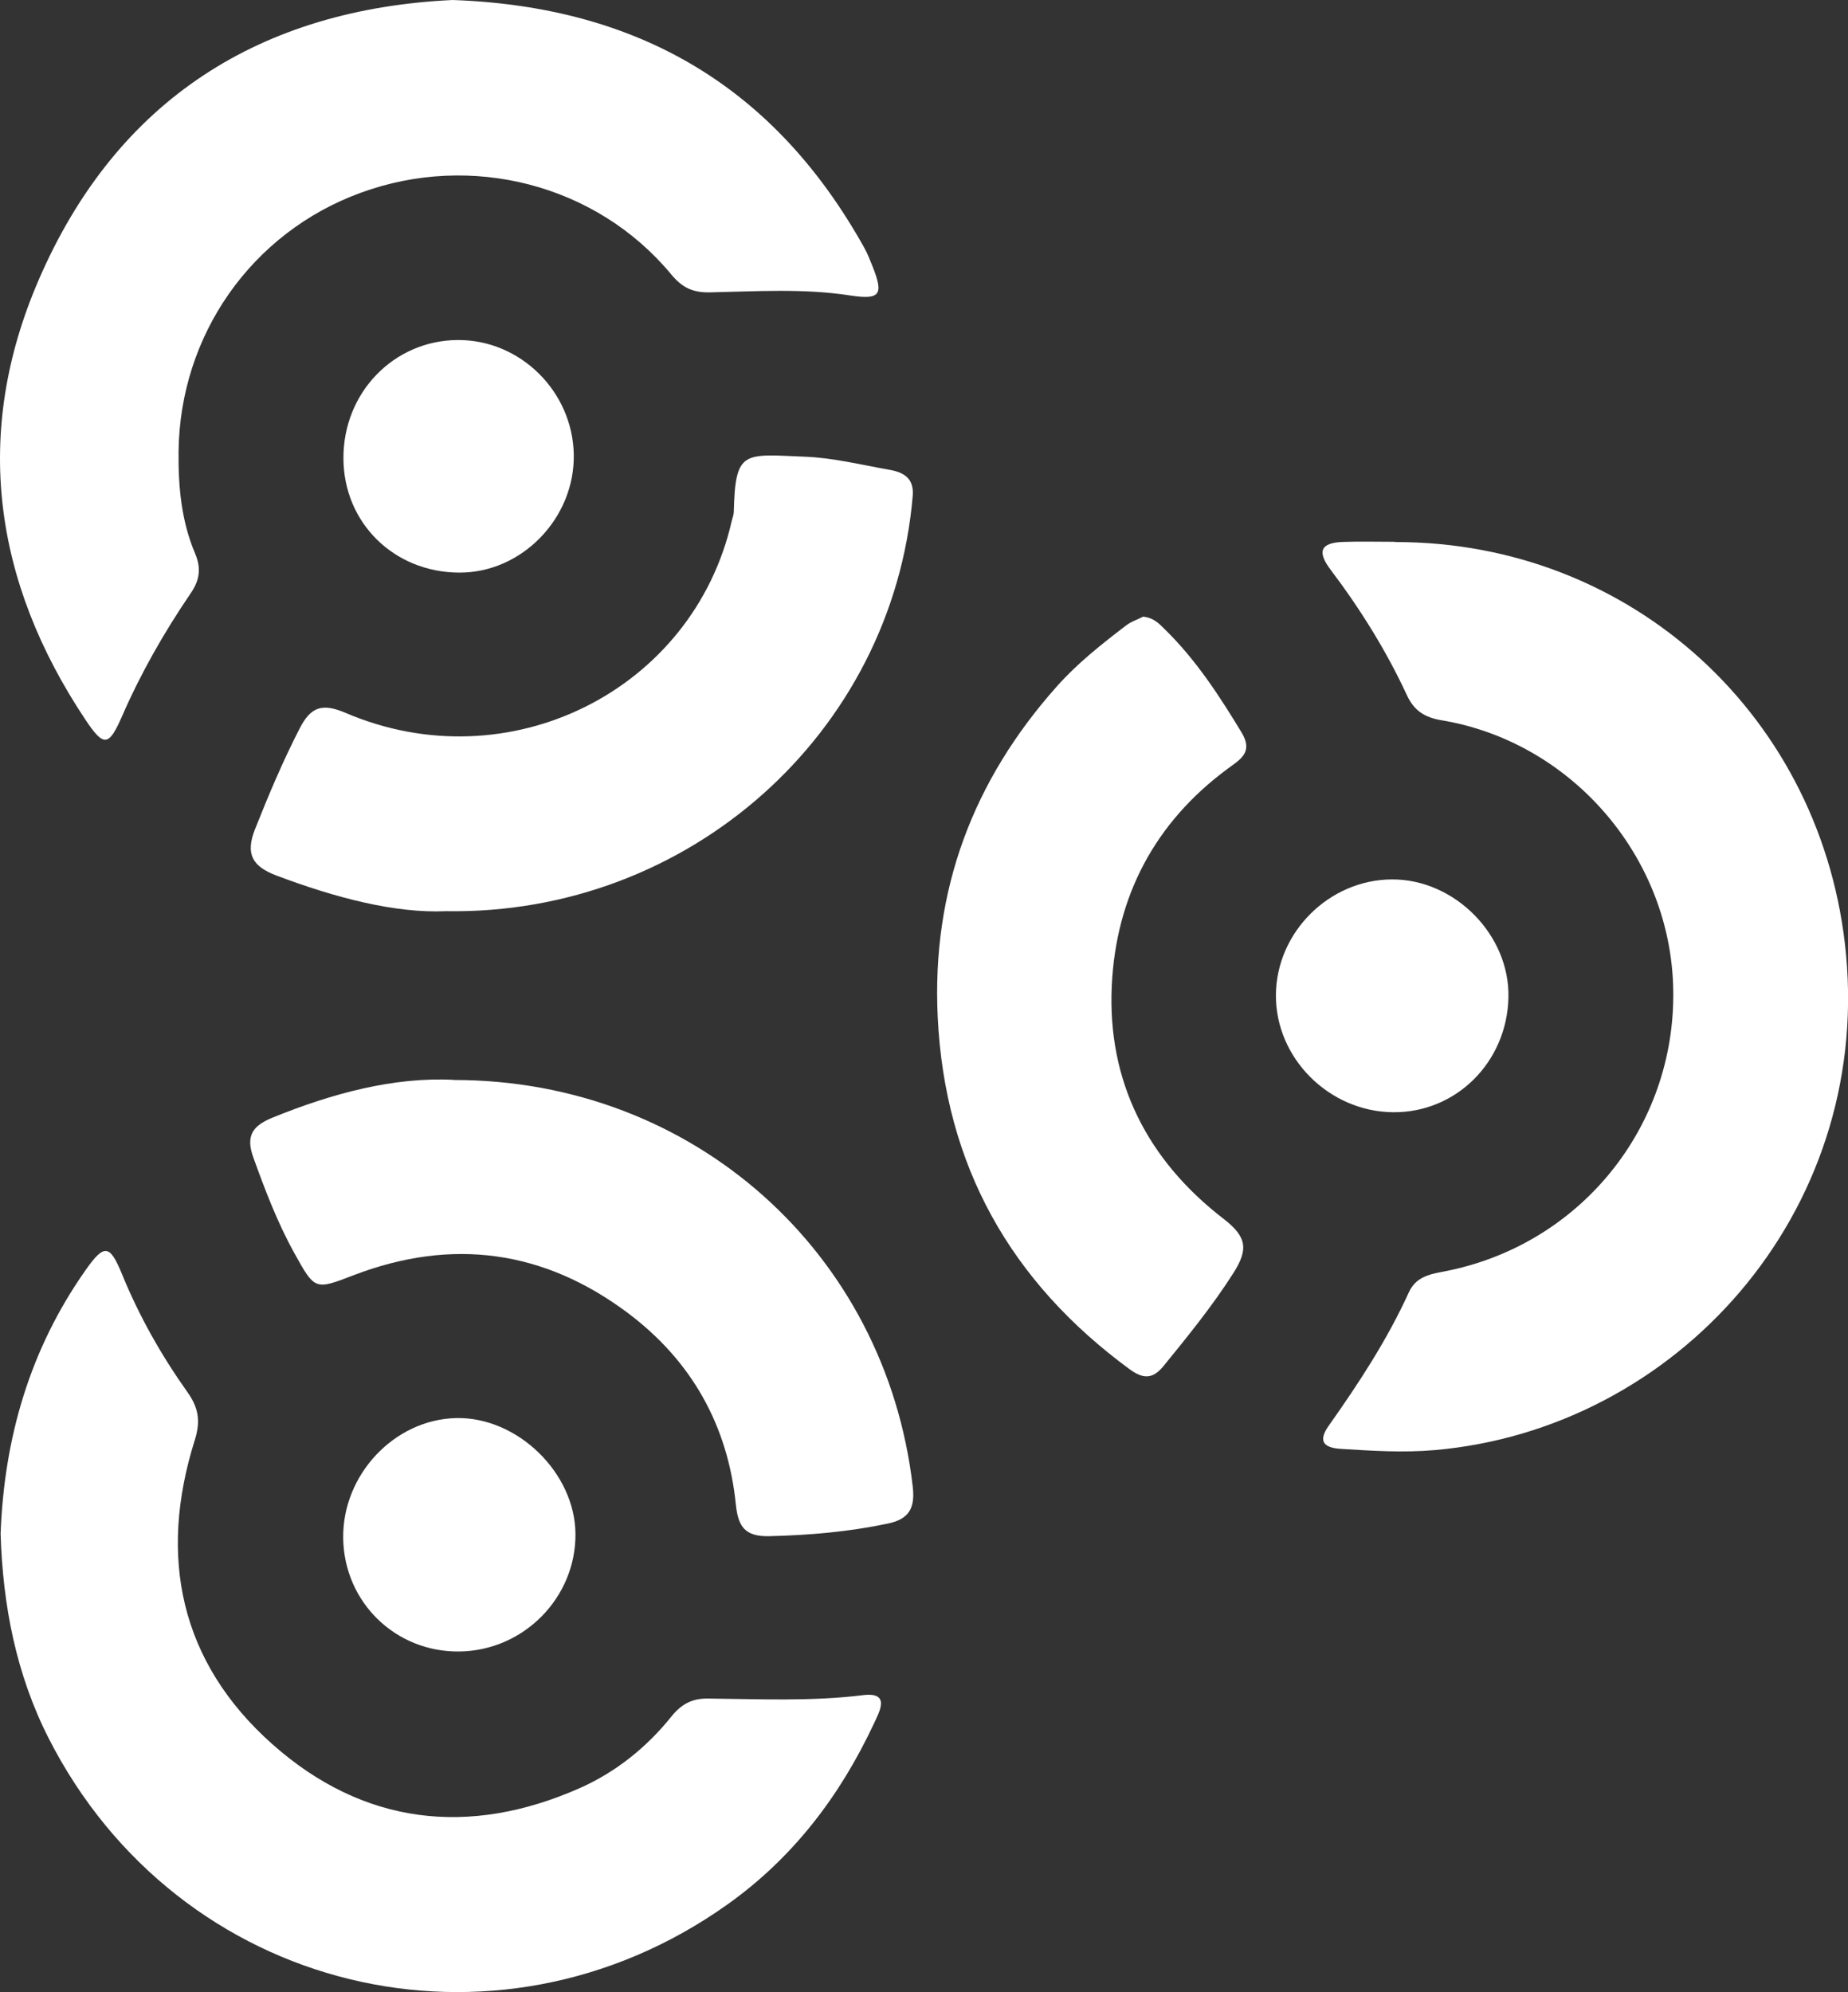
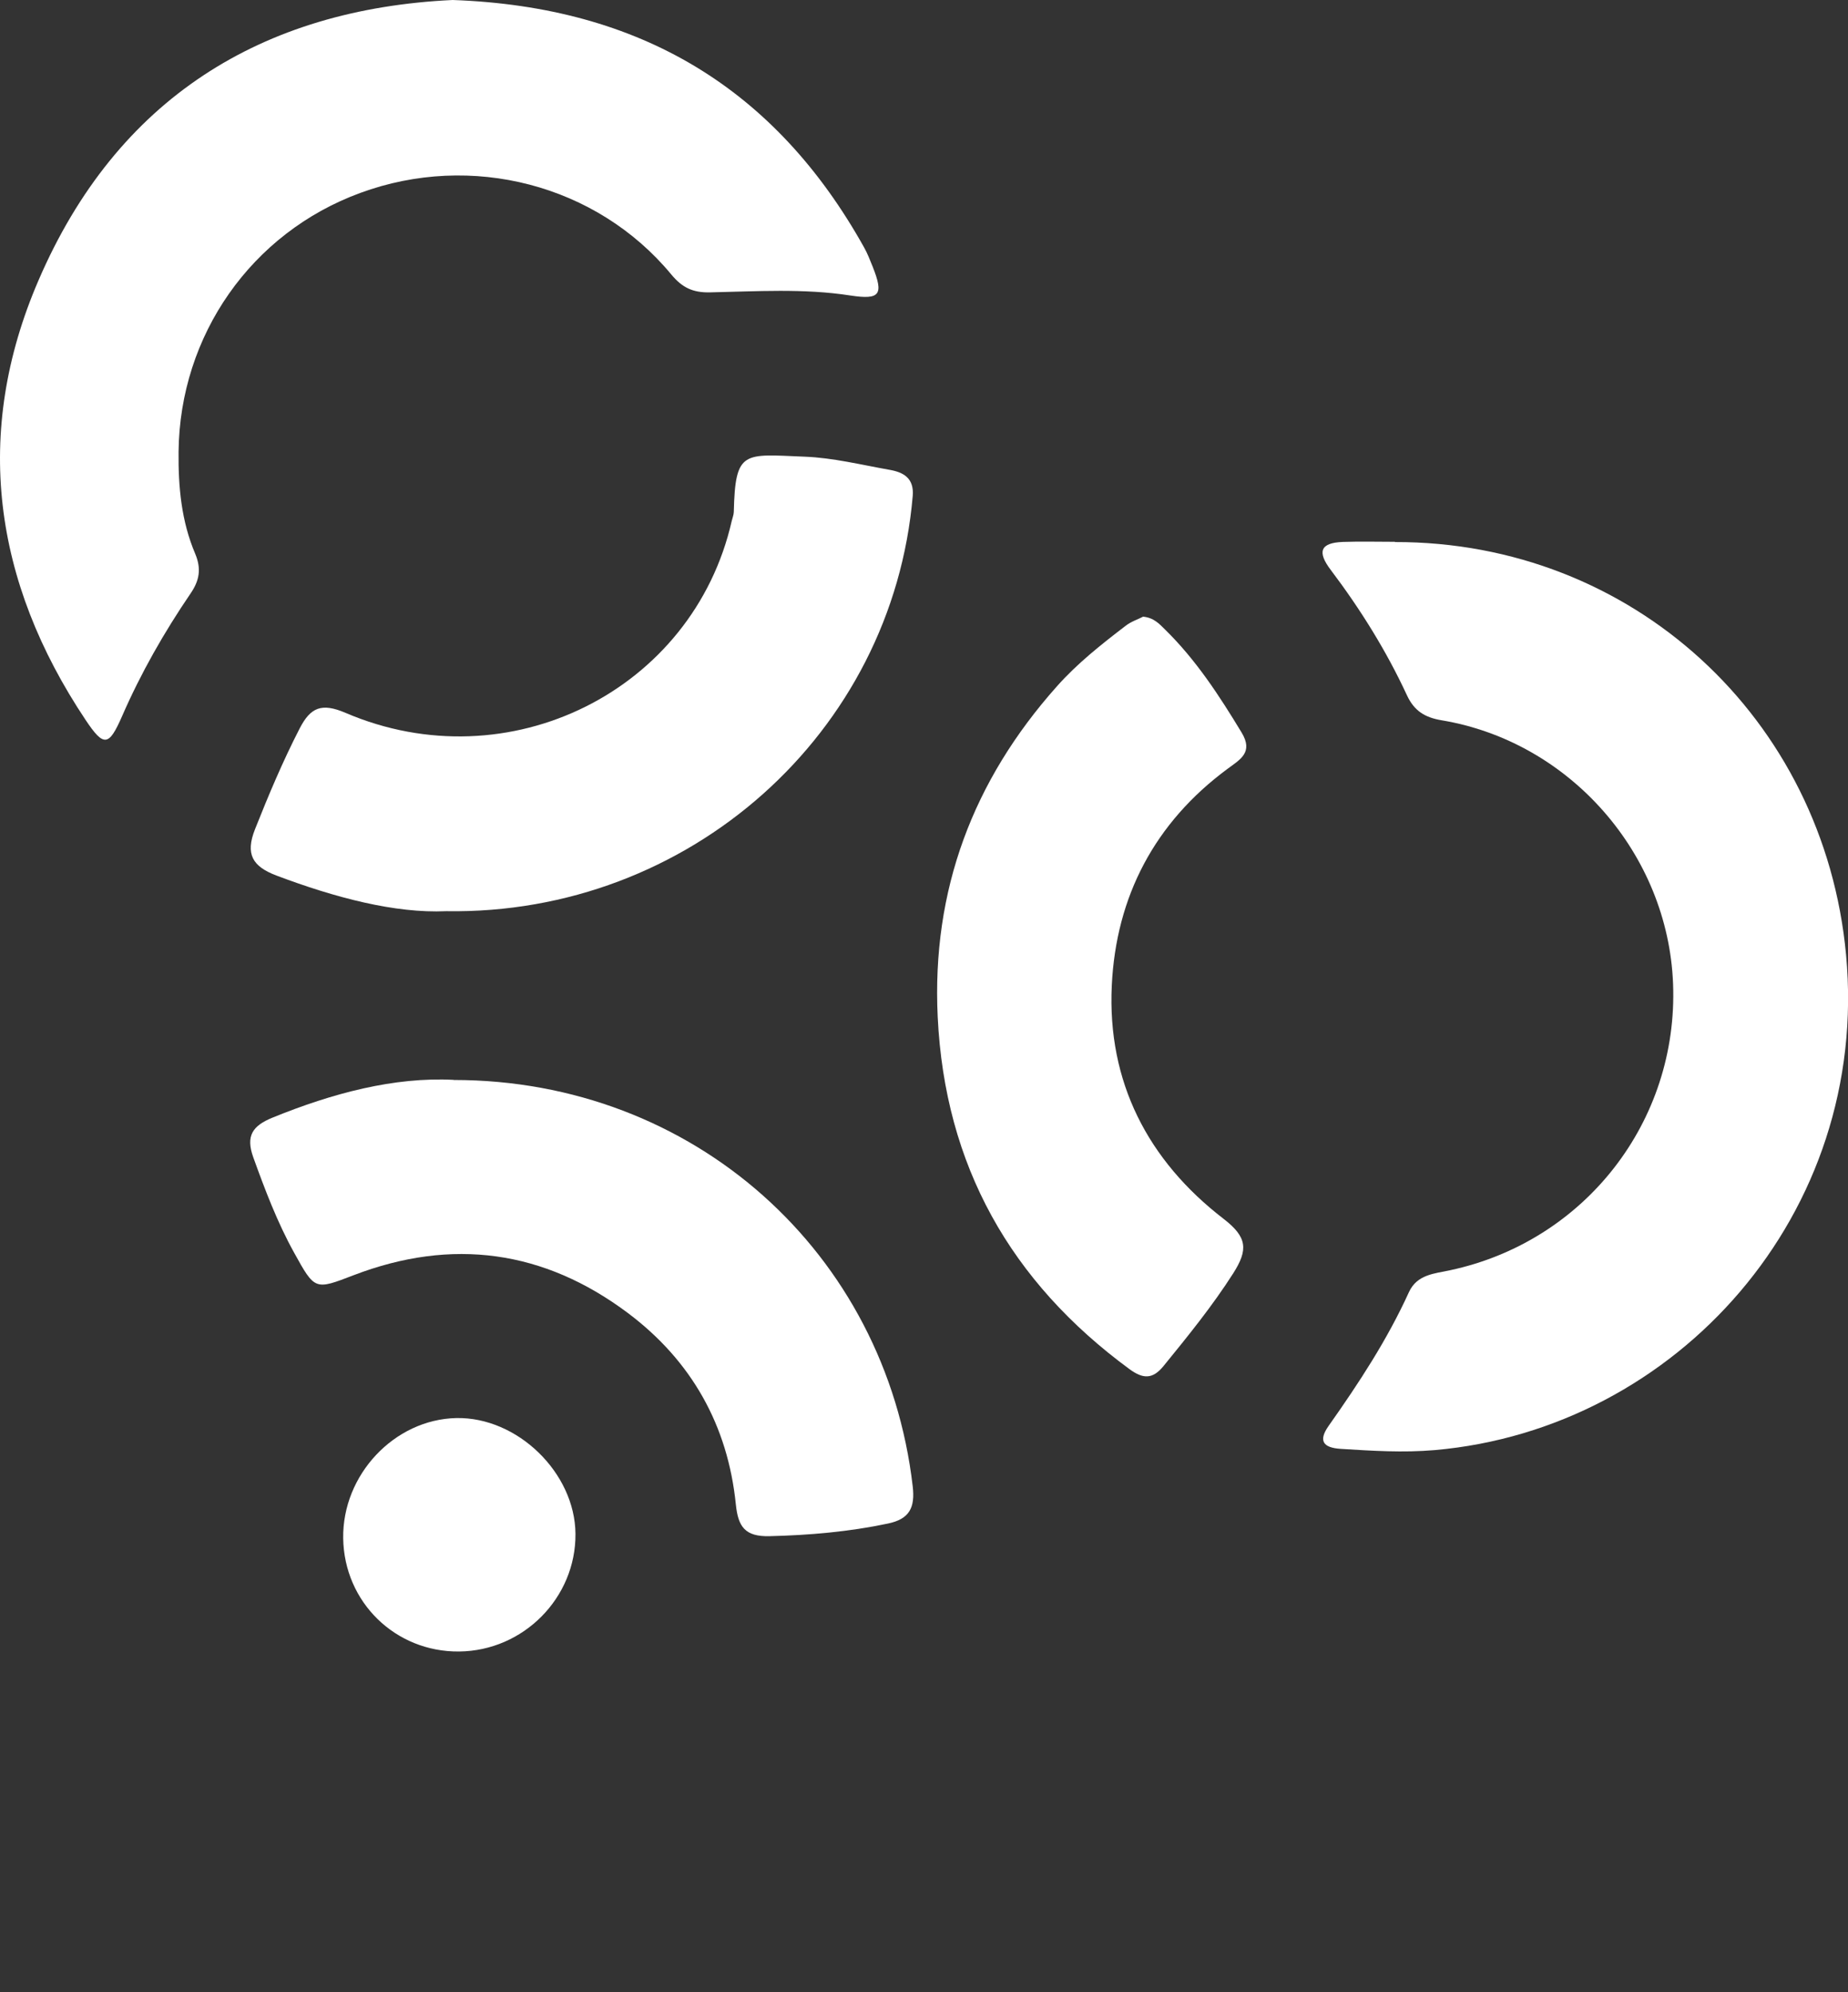
<svg xmlns="http://www.w3.org/2000/svg" id="Layer_2" data-name="Layer 2" viewBox="0 0 152.44 164.27">
  <rect x="0" y="0" width="152.44" height="164.27" fill="#333333" stroke="none" />
  <defs>
    <style>
      .cls-1 {
        fill: #fff;
      }
    </style>
  </defs>
  <g id="TEXT">
    <g>
-       <path class="cls-1" d="M.05,126.49c.29-7.89,2.41-15.22,7.01-21.75,1.54-2.19,2-2.13,3.02,.37,1.41,3.45,3.23,6.66,5.38,9.69,.9,1.26,1.11,2.37,.61,3.95-3.04,9.63-1.22,18.31,6.38,25.07,7.5,6.67,16.24,7.69,25.41,3.62,2.92-1.3,5.47-3.33,7.5-5.86,.8-1,1.67-1.52,2.99-1.51,4.28,.04,8.56,.25,12.85-.28,2.29-.28,1.33,1.39,.9,2.32-2.79,5.97-6.67,11.08-12.08,14.93-19.21,13.68-45.31,7.33-56.01-13.7C1.34,138.09,.23,132.4,.05,126.49Z" />
      <path class="cls-1" d="M115.06,44.7c19.56-.04,35.4,14.5,37.22,34.03,1.99,21.39-14.01,39.1-33.91,40.85-2.63,.23-5.19,.06-7.78-.1-1.38-.09-1.9-.61-.99-1.9,2.48-3.51,4.83-7.09,6.62-11.02,.67-1.47,2.11-1.53,3.4-1.81,11.12-2.38,18.83-12.28,18.39-23.62-.41-10.71-8.5-19.96-19.08-21.73-1.39-.23-2.27-.77-2.87-2.06-1.7-3.67-3.84-7.1-6.28-10.33-1.14-1.5-.89-2.25,1-2.32,1.43-.05,2.86-.01,4.29-.01Z" />
      <path class="cls-1" d="M37.34,0c15.48,.55,26.62,7.3,33.93,20.39,.29,.51,.5,1.07,.72,1.61,.91,2.3,.61,2.74-1.83,2.37-3.86-.6-7.73-.34-11.59-.26-1.41,.03-2.29-.38-3.2-1.48-6.15-7.42-16.49-10.09-25.65-6.72-9,3.3-14.89,11.75-14.99,21.34-.03,2.9,.23,5.73,1.37,8.41,.52,1.24,.36,2.2-.38,3.28-2.18,3.2-4.1,6.56-5.65,10.12-1.09,2.49-1.5,2.57-3.01,.31C-.56,47.96-2.26,35.7,3.18,23.11,9.64,8.13,21.6,.74,37.34,0Z" />
      <path class="cls-1" d="M37.43,89.06c19.78,0,35.63,14.24,37.86,33.52,.2,1.74-.26,2.69-2.05,3.06-3.22,.68-6.47,.96-9.76,1.04-2.03,.05-2.59-.78-2.78-2.61-.66-6.53-3.66-11.85-8.89-15.78-6.93-5.2-14.52-6.24-22.64-3.13-3.2,1.23-3.19,1.25-4.91-1.86-1.39-2.51-2.4-5.18-3.37-7.87-.63-1.76-.06-2.59,1.58-3.26,4.96-2.02,10.04-3.37,14.95-3.12Z" />
      <path class="cls-1" d="M94.26,50.85c.92,.08,1.37,.6,1.85,1.07,2.55,2.5,4.47,5.45,6.31,8.49,.99,1.64-.12,2.22-1.16,2.99-6.01,4.44-9.2,10.53-9.55,17.87-.38,7.94,2.97,14.43,9.22,19.24,1.96,1.51,2.04,2.54,.8,4.49-1.73,2.71-3.74,5.18-5.76,7.66-.9,1.1-1.69,1.05-2.78,.26-9.83-7.21-15.25-16.81-15.84-29.06-.5-10.46,2.91-19.5,9.84-27.27,1.68-1.89,3.67-3.46,5.67-4.99,.45-.35,1.02-.53,1.4-.73Z" />
      <path class="cls-1" d="M36.8,75.14c-4.21,.19-9.15-1.11-14-2.94-1.98-.75-2.58-1.77-1.76-3.83,1.12-2.82,2.29-5.6,3.68-8.3,.9-1.75,1.82-2.12,3.77-1.29,13.47,5.78,28.69-1.83,31.87-15.82,.06-.25,.16-.49,.17-.74,.12-5.15,.81-4.76,5.85-4.56,2.34,.09,4.66,.67,6.98,1.08,1.17,.2,2.05,.69,1.93,2.15-1.66,19.58-18.46,34.58-38.49,34.25Z" />
-       <path class="cls-1" d="M114.91,91.72c-5.29-.05-9.71-4.48-9.66-9.69,.04-5.16,4.4-9.49,9.57-9.51,5.18-.02,9.73,4.58,9.61,9.74-.12,5.33-4.32,9.51-9.52,9.46Z" />
+       <path class="cls-1" d="M114.91,91.72Z" />
      <path class="cls-1" d="M37.87,136.19c-5.26,.05-9.48-4.07-9.56-9.33-.08-5.24,4.22-9.81,9.33-9.92,5.04-.1,9.79,4.51,9.83,9.55,.04,5.27-4.29,9.65-9.6,9.7Z" />
-       <path class="cls-1" d="M28.33,37.83c-.04-5.43,4.14-9.76,9.43-9.79,5.15-.03,9.47,4.23,9.57,9.43,.1,5.27-4.31,9.8-9.49,9.75-5.36-.04-9.48-4.11-9.51-9.39Z" />
    </g>
  </g>
</svg>